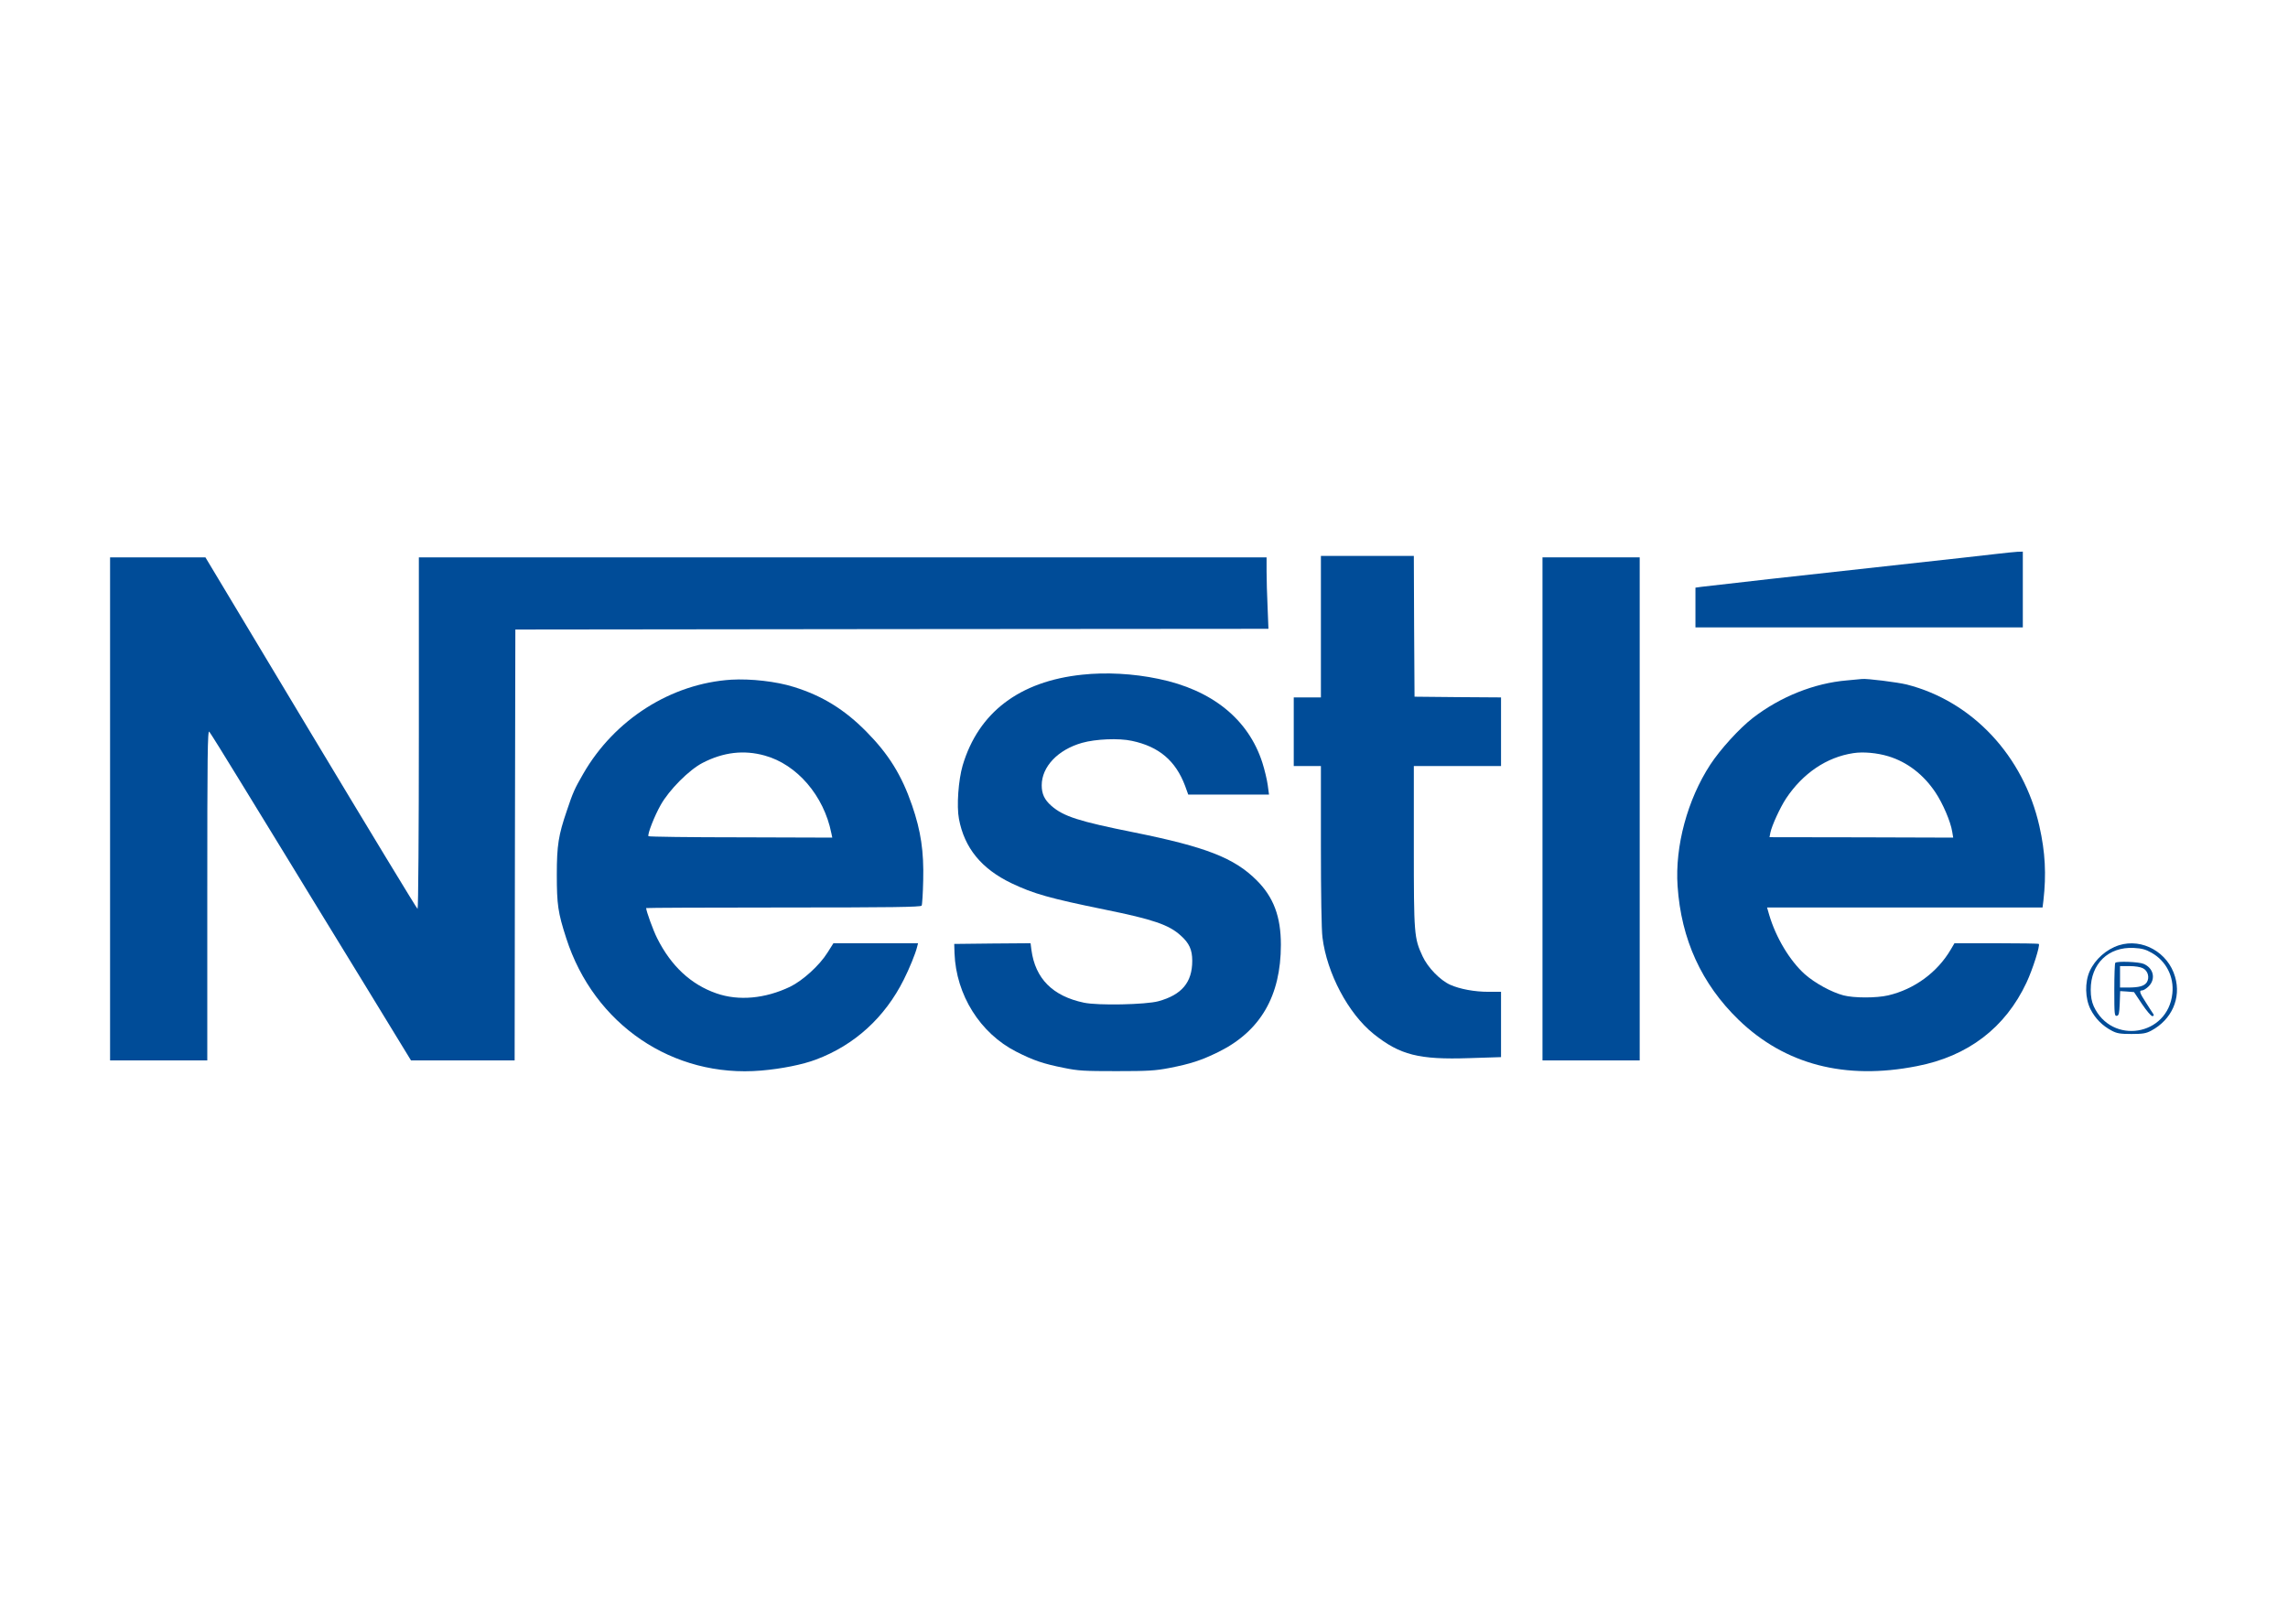
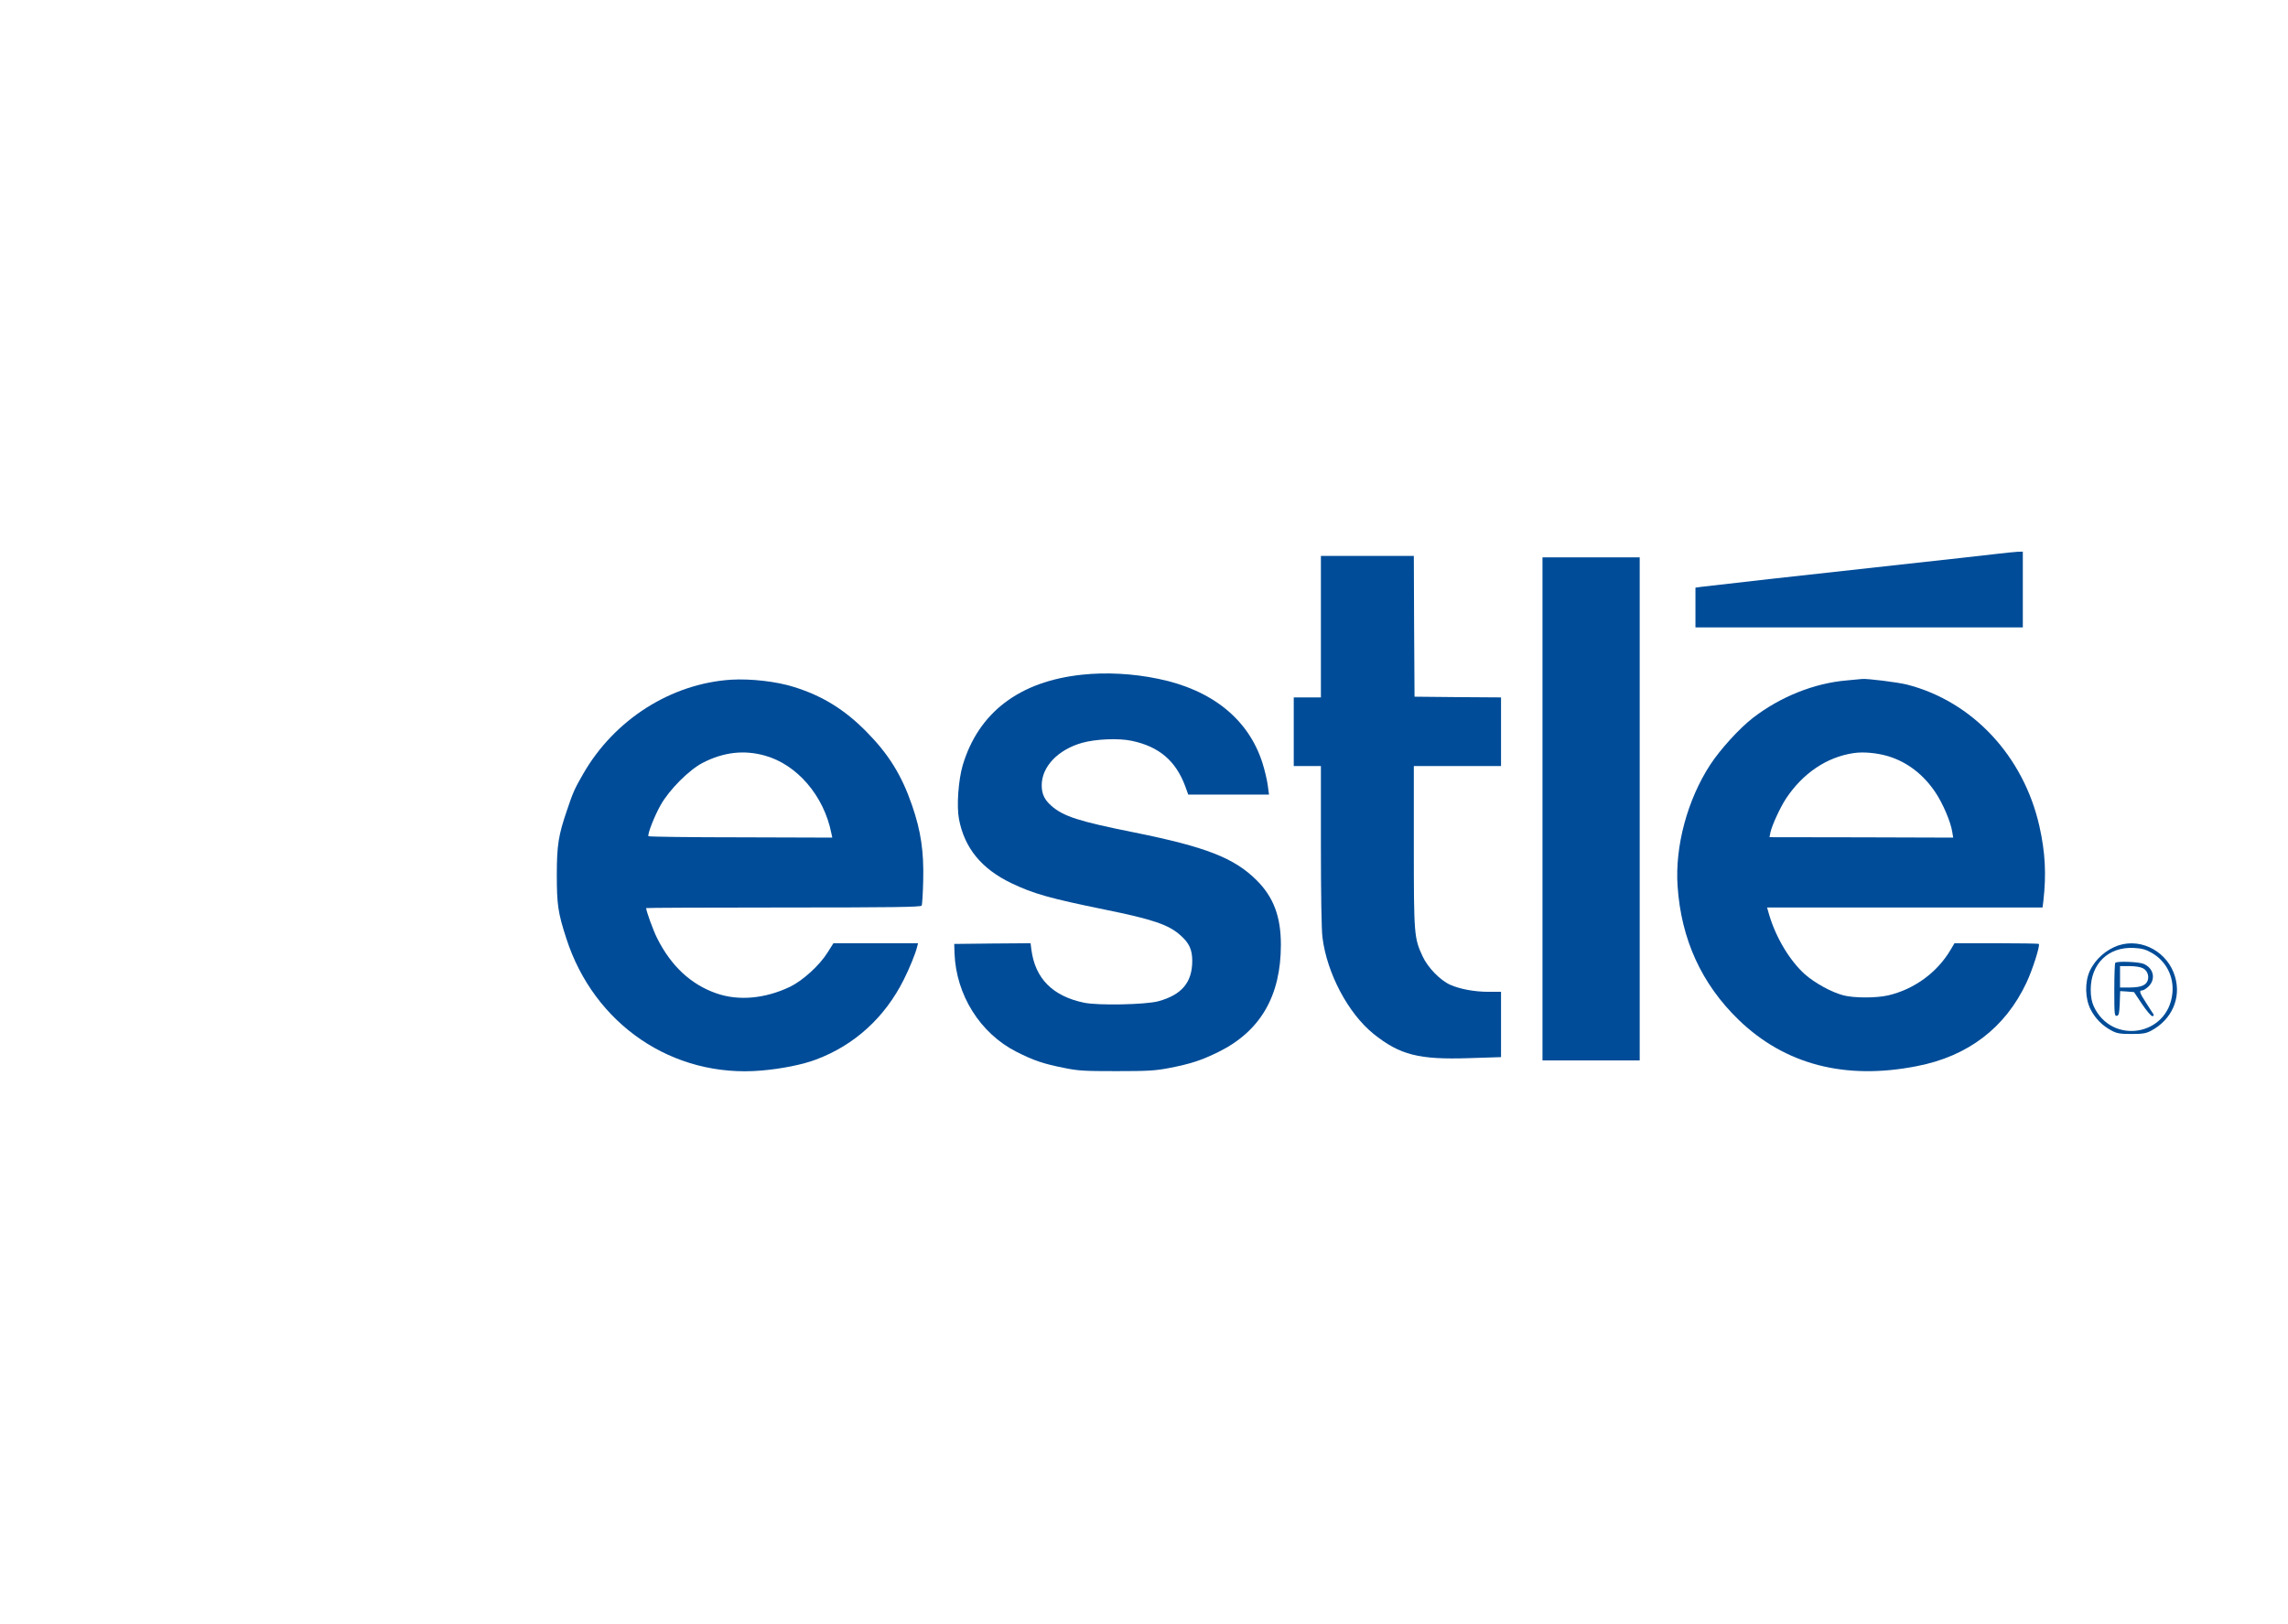
<svg xmlns="http://www.w3.org/2000/svg" width="2134" height="1515" viewBox="0 0 2134 1515" fill="none">
  <path d="M1862 516.795C1854 517.728 1814 522.261 1773.33 526.661C1685.47 536.261 1594.93 546.395 1587.07 547.461L1581.33 548.261V566.795V585.328H1734H1886.67V549.995V514.661L1881.73 514.795C1878.93 514.928 1870.13 515.861 1862 516.795Z" fill="#004C98" />
  <path d="M1232 584.663V650.663H1219.33H1206.67V682.663V714.663H1219.33H1232V789.063C1232 833.063 1232.53 867.997 1233.47 874.663C1237.6 907.997 1257.47 945.597 1281.2 964.663C1305.73 984.263 1323.33 988.797 1370.4 987.197L1400 986.263V955.863V925.33H1388.4C1375.2 925.33 1361.73 922.797 1352.67 918.797C1343.2 914.53 1331.73 902.797 1326.8 892.13C1318.93 875.063 1318.67 872.13 1318.67 789.597V714.663H1359.33H1400V682.663V650.663L1359.73 650.397L1319.33 649.997L1318.93 584.263L1318.67 518.663H1275.33H1232V584.663Z" fill="#004C98" />
-   <path d="M102.666 754.661V989.328H147.999H193.333V835.061C193.333 703.861 193.599 681.061 195.199 682.661C196.133 683.728 209.466 705.061 224.666 729.995C239.999 754.928 257.199 783.061 263.066 792.661C268.933 802.128 275.333 812.661 277.333 815.995C279.333 819.328 284.533 827.728 288.799 834.795C293.199 841.861 316.133 879.461 339.999 918.395L383.333 989.328H431.599H479.999L480.266 788.261L480.666 587.328L831.866 586.928L1183.07 586.661L1182.27 566.395C1181.73 555.328 1181.33 540.395 1181.33 533.061V519.995H785.999H390.666V683.995C390.666 774.395 390.133 847.995 389.466 847.995C388.933 847.995 344.133 774.128 289.999 683.995L191.599 519.995H147.199H102.666V754.661Z" fill="#004C98" />
  <path d="M1438.67 754.661V989.328H1484H1529.33V754.661V519.995H1484H1438.67V754.661Z" fill="#004C98" />
  <path d="M1009.33 629.461C950.8 635.595 912.533 664.795 897.867 714.128C893.867 727.861 892.133 751.995 894.4 763.995C899.467 791.061 915.333 810.528 943.333 823.995C964 833.861 979.067 838.128 1030.67 848.661C1075.33 857.728 1090.27 862.795 1101.2 872.795C1109.2 879.861 1112 886.128 1112 896.395C1112 916.528 1102.27 928.128 1080.4 934.128C1068.67 937.328 1023.87 938.261 1010.93 935.461C981.867 929.328 965.6 913.061 962 886.261L961.2 879.995L925.6 880.261L890 880.661L890.267 889.328C891.733 928.261 914.133 963.995 947.867 981.195C963.867 989.328 972.8 992.395 992.133 996.261C1005.73 999.061 1011.07 999.328 1041.33 999.328C1070.8 999.328 1077.47 998.928 1090.67 996.395C1110.53 992.528 1120.4 989.328 1136.67 981.328C1175.6 961.995 1194.67 929.195 1194.67 881.461C1194.67 855.195 1187.87 837.061 1172.13 821.328C1151.2 800.395 1124.67 790.128 1058 776.661C1006.13 766.261 992 761.728 980.667 751.861C974.133 746.128 971.6 740.661 971.6 732.661C971.6 715.328 986.667 699.461 1009.2 693.061C1021.87 689.461 1043.6 688.528 1055.73 691.195C1080.93 696.528 1096.53 709.728 1105.33 733.195L1108.27 741.328H1146H1183.6L1182.4 732.395C1181.73 727.461 1179.47 717.995 1177.33 711.328C1164.27 670.928 1130.4 643.595 1080.4 633.328C1056.93 628.395 1031.47 627.061 1009.33 629.461Z" fill="#004C98" />
  <path d="M681.999 634.132C625.865 637.732 573.065 671.332 543.999 721.865C535.999 735.732 534.399 739.198 528.665 756.398C520.932 779.065 519.332 788.532 519.332 815.998C519.332 843.865 520.399 851.465 528.132 875.332C553.999 955.865 627.599 1005.86 709.999 998.798C728.932 997.198 748.799 993.198 761.065 988.532C797.065 975.065 825.332 949.198 842.932 913.998C848.132 903.732 853.999 889.332 855.332 883.598L856.265 879.998H816.799H777.332L771.865 888.665C764.399 900.665 748.665 914.932 736.799 920.665C713.599 931.732 688.932 933.998 668.265 926.798C644.399 918.532 625.865 901.198 612.932 875.332C609.199 867.998 602.665 849.865 602.665 847.198C602.665 846.932 660.265 846.665 730.532 846.665C831.465 846.665 858.665 846.265 859.599 844.932C860.132 844.132 860.799 833.465 861.065 821.332C861.732 794.398 858.932 775.332 850.665 751.332C840.932 723.065 828.799 703.598 807.999 682.532C787.732 661.998 767.065 649.198 740.532 640.932C724.132 635.732 700.132 633.065 681.999 634.132ZM713.332 704.932C743.332 713.198 768.399 742.398 775.332 777.065L776.265 781.465L690.799 781.198C643.732 781.198 605.065 780.665 604.799 780.132C603.732 778.398 610.399 761.198 616.265 750.932C624.132 736.932 642.665 718.265 655.332 711.732C674.665 701.732 693.865 699.465 713.332 704.932Z" fill="#004C98" />
  <path d="M1722.53 634.8C1692.4 637.334 1660.67 649.867 1634.8 669.867C1622.4 679.467 1604.53 699.067 1595.2 713.334C1573.87 746 1562.13 789.467 1564.67 826.667C1568 876.4 1587.07 918 1621.6 951.467C1664.8 993.2 1720.93 1007.87 1787.87 994.667C1835.6 985.467 1870.4 958.8 1890.13 916.667C1895.87 904.4 1902.93 882.134 1901.6 880.667C1901.2 880.267 1883.33 880 1861.87 880H1822.93L1819.47 885.867C1807.07 907.067 1785.6 922.934 1761.07 928.667C1750.13 931.2 1729.33 931.2 1719.47 928.667C1708.27 925.734 1692.67 917.2 1683.2 908.8C1669.33 896.267 1656.4 874.8 1650.13 853.6L1648.13 846.667H1776.67H1905.07L1905.87 840.267C1908.67 815.734 1907.6 795.067 1902.13 770.8C1887.33 705.2 1839.6 654.267 1778.53 638.667C1770 636.534 1741.2 632.934 1736.67 633.467C1736 633.6 1729.6 634.134 1722.53 634.8ZM1761.33 705.6C1778.8 710.934 1794 722.534 1805.2 739.334C1812.13 749.734 1819.33 766.534 1820.8 775.867L1821.73 781.467L1736 781.2L1650.4 781.067L1651.2 776.934C1652.53 770.267 1660.4 753.2 1665.87 744.934C1681.47 721.467 1703.73 706.4 1728.53 702.667C1737.73 701.2 1750.8 702.4 1761.33 705.6Z" fill="#004C98" />
  <path d="M1976.4 881.864C1964.67 885.597 1954.13 894.931 1949.07 905.997C1944.4 916.397 1944.67 931.464 1949.87 941.731C1954.27 950.264 1960.8 956.931 1969.6 961.597C1974.4 964.131 1977.33 964.664 1988 964.664C1998.67 964.664 2001.6 964.131 2006.4 961.597C2025.6 951.331 2034.53 931.197 2028.67 911.331C2022.13 888.531 1998.13 875.064 1976.4 881.864ZM2006.8 888.931C2020.27 896.531 2027.87 911.197 2026.13 926.931C2022 966.664 1969.47 975.064 1952.8 938.797C1950.93 934.531 1950 929.864 1950 923.331C1950 899.197 1966.4 883.197 1990.13 884.397C1997.73 884.797 2001.2 885.731 2006.8 888.931Z" fill="#004C98" />
  <path d="M1972.93 898.267C1972.4 898.667 1972 910.133 1972 923.6C1972 946.267 1972.13 948.133 1974.4 947.733C1976.27 947.333 1976.67 945.467 1977.07 936L1977.47 924.667L1983.87 925.067L1990.4 925.6L1997.87 936.8C2002 942.933 2006.27 948 2007.47 948C2008.67 948 2009.07 947.333 2008.53 946.267C2007.87 945.467 2004.93 940.667 2001.73 935.733C1995.47 926.133 1994.8 924 1998.13 924C1999.2 924 2002 922.267 2004.13 920.133C2010.93 913.2 2008.53 903.067 1999.2 899.2C1994.67 897.333 1974.53 896.533 1972.93 898.267ZM1998.67 903.333C2003.47 905.733 2005.07 912.133 2002.27 916.533C1999.87 920 1995.07 921.333 1984.53 921.333H1977.33V911.333V901.333H1986C1991.2 901.333 1996.4 902.133 1998.67 903.333Z" fill="#004C98" />
</svg>